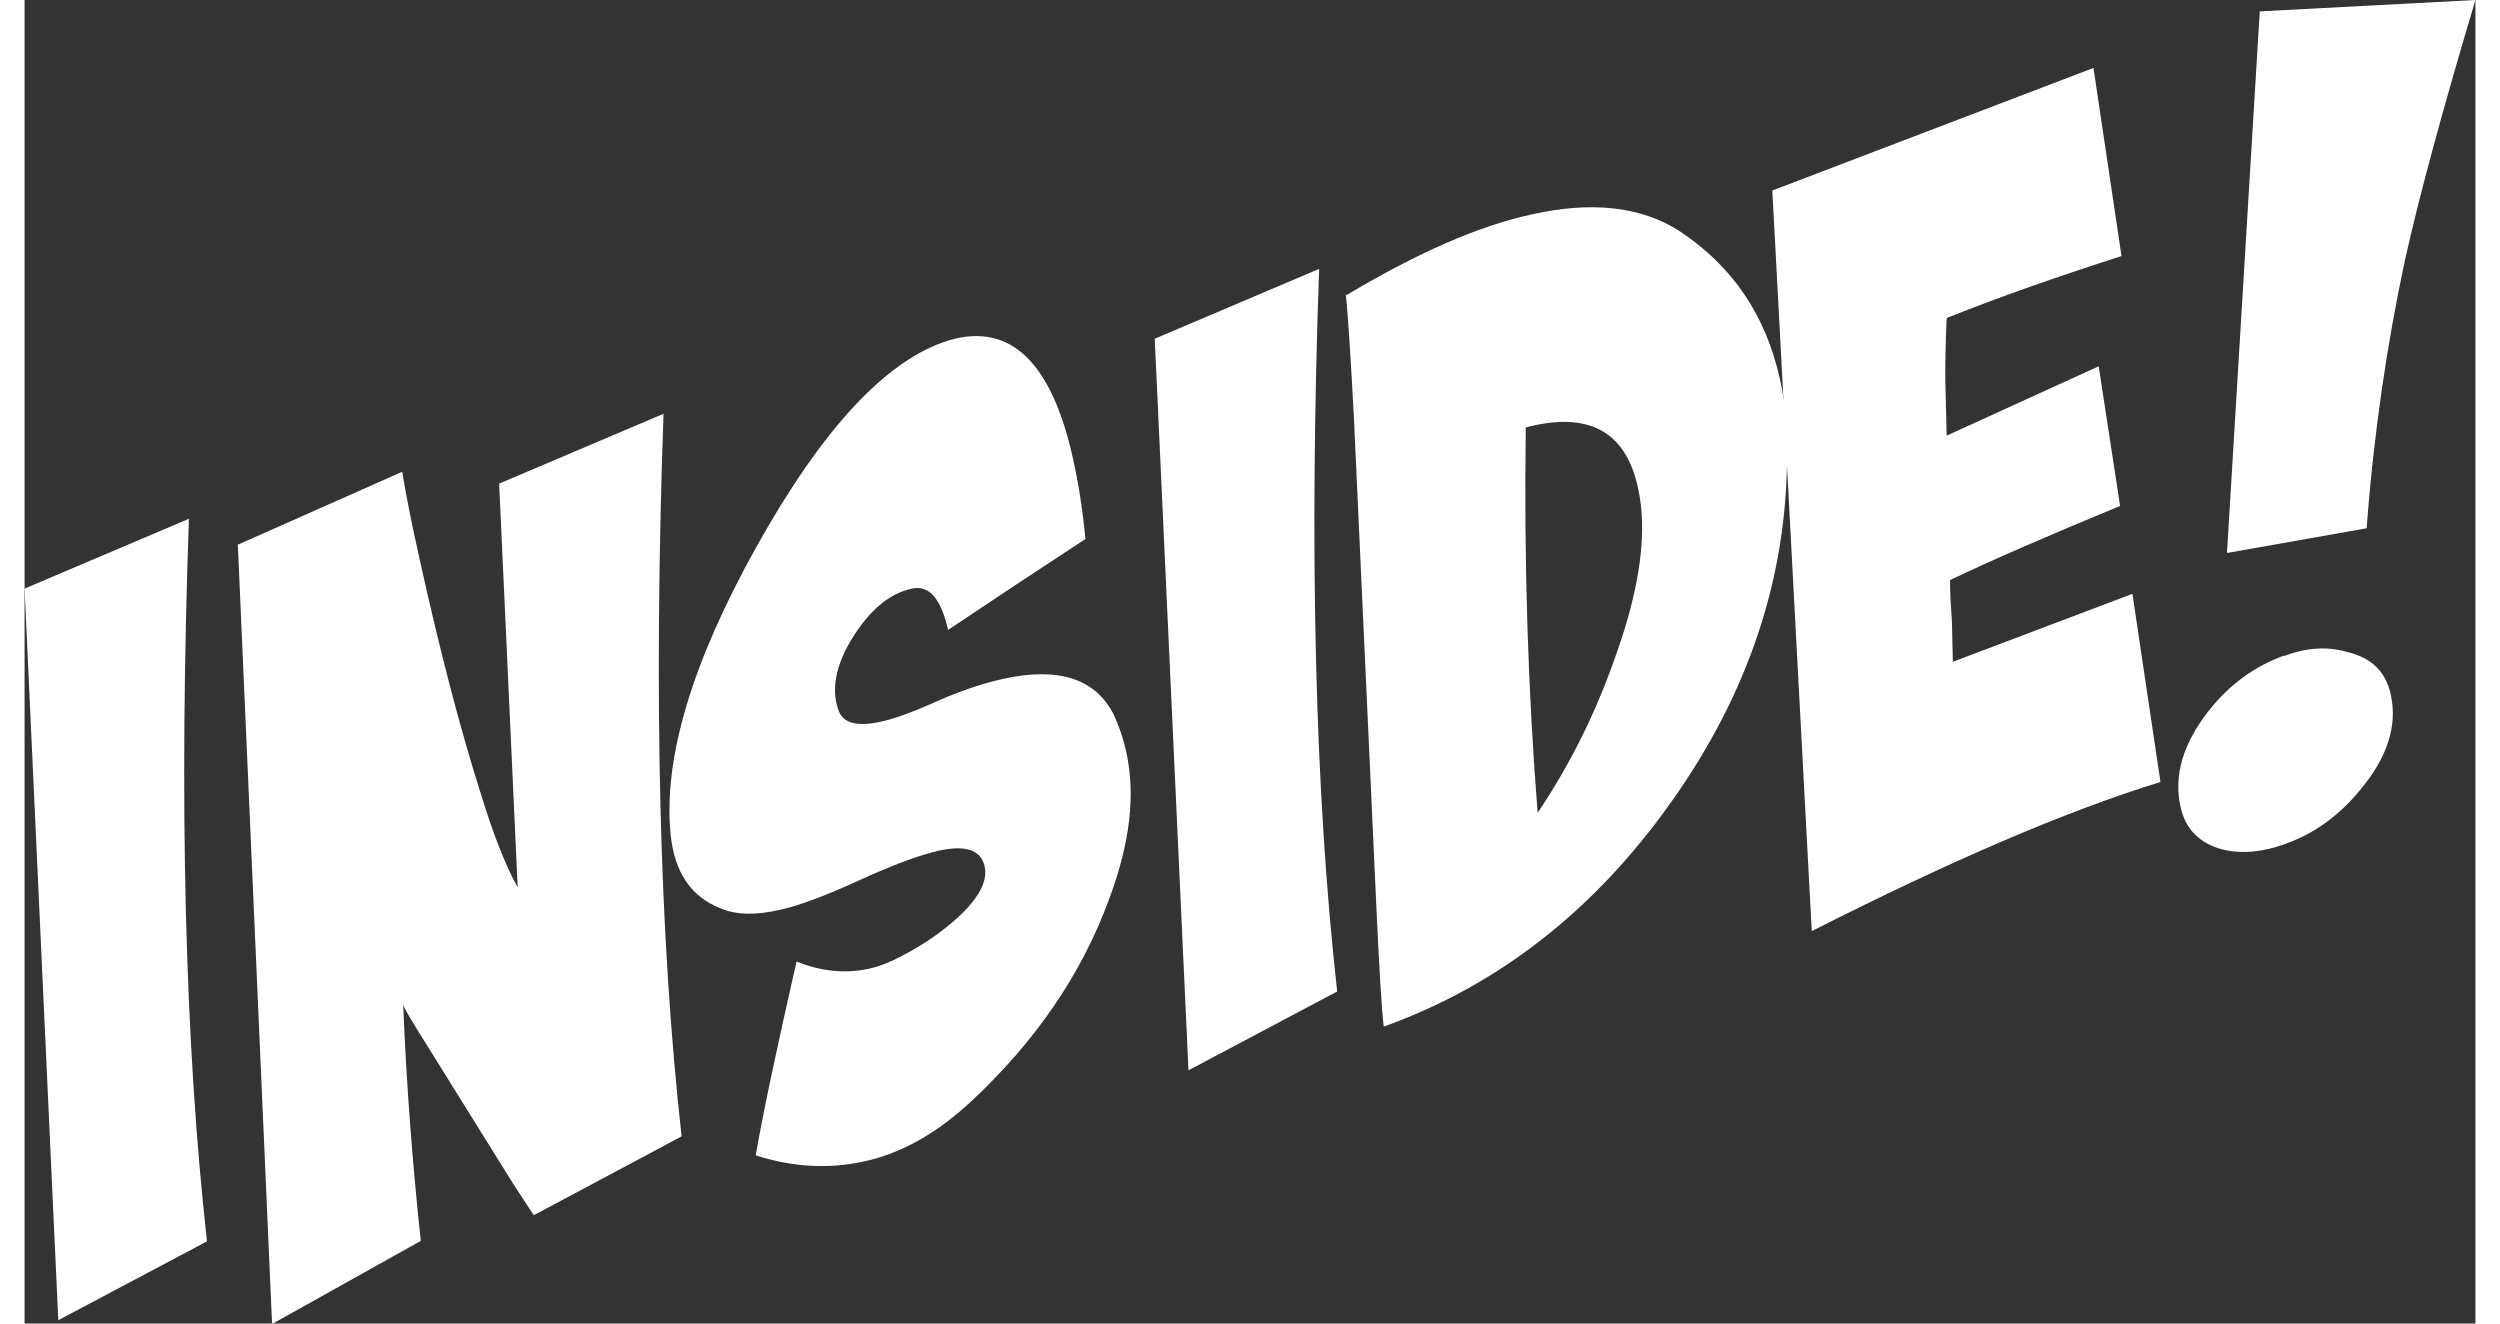
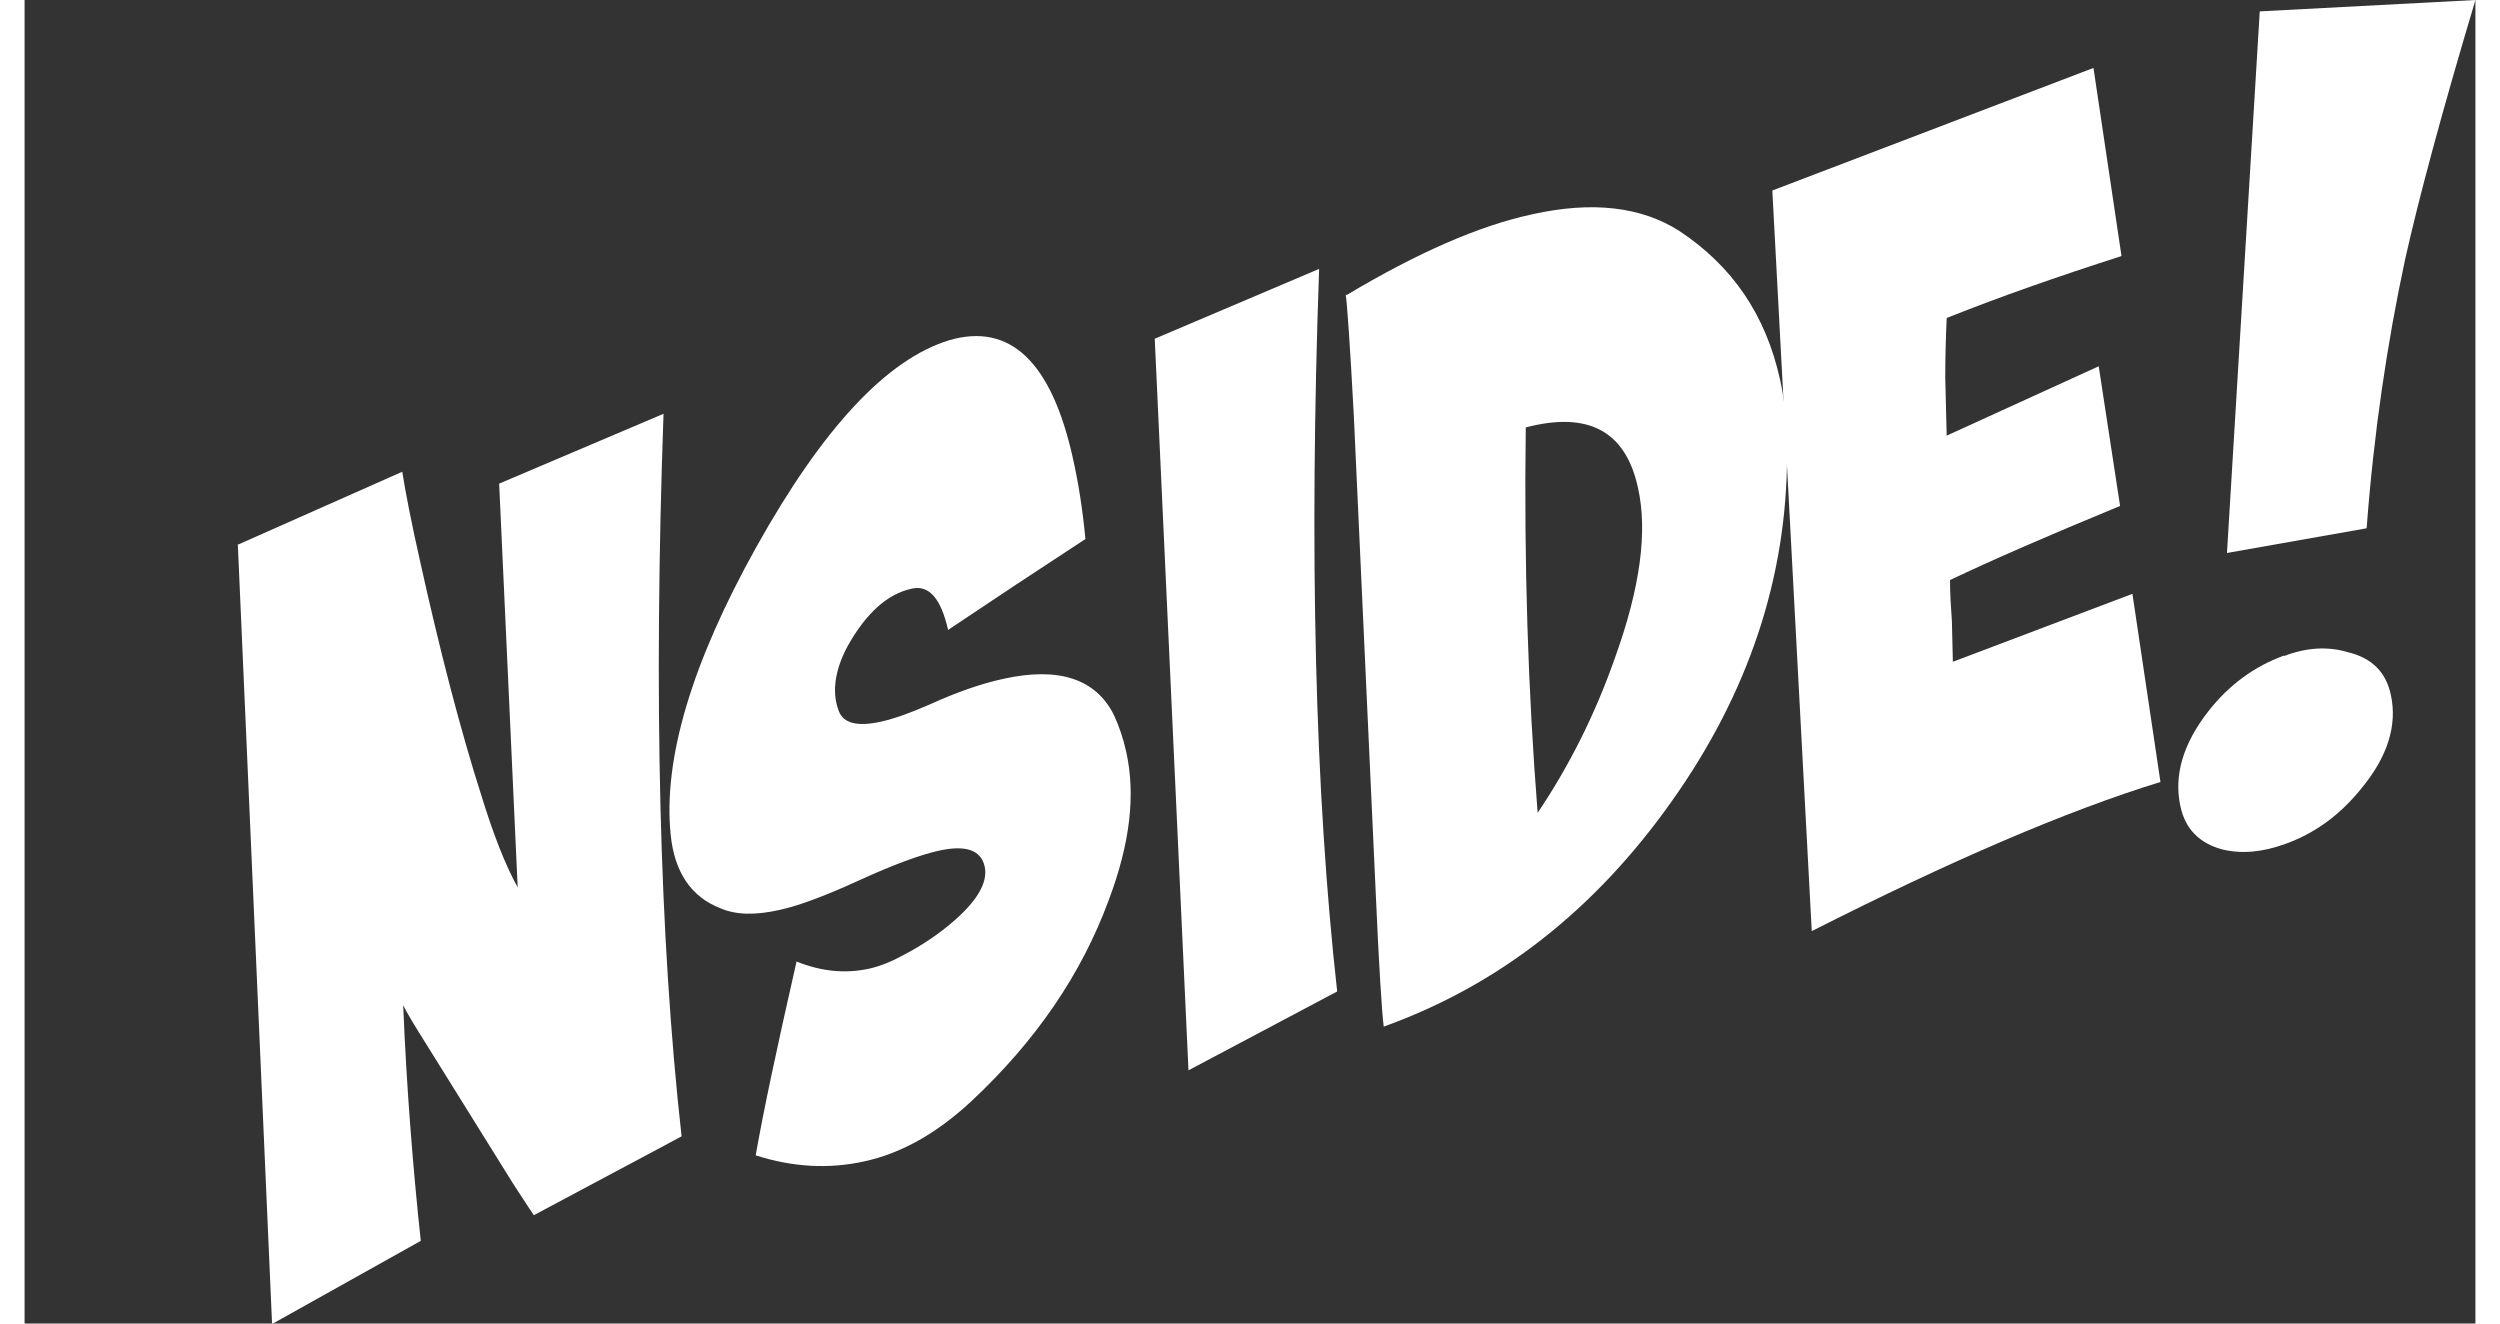
<svg xmlns="http://www.w3.org/2000/svg" id="Isolation_Mode67b8b043e7150" data-name="Isolation Mode" viewBox="0 0 51.59 27.86" aria-hidden="true" width="51px" height="27px">
  <rect x="0" y="0" width="51.59" height="27.86" fill="#333333" stroke="none" />
  <defs>
    <linearGradient class="cerosgradient" data-cerosgradient="true" id="CerosGradient_id815448b97" gradientUnits="userSpaceOnUse" x1="50%" y1="100%" x2="50%" y2="0%">
      <stop offset="0%" stop-color="#d1d1d1" />
      <stop offset="100%" stop-color="#d1d1d1" />
    </linearGradient>
    <linearGradient />
    <style>
      .cls-1-67b8b043e7150{
        fill: #fff;
      }
    </style>
  </defs>
-   <path class="cls-1-67b8b043e7150" d="M0,12.39l3.46-1.47c-.21,5.93-.09,11,.38,15.21l-3.13,1.66-.71-15.4Z" />
  <path class="cls-1-67b8b043e7150" d="M4.48,11.47l3.47-1.54c.07.44.19,1.06.37,1.86.42,1.9.85,3.56,1.3,4.97.25.81.5,1.45.76,1.92l-.39-8.5,3.46-1.47c-.21,5.93-.09,11,.38,15.21l-3.11,1.66s-.17-.25-.44-.67l-1.78-2.86c-.29-.46-.47-.76-.53-.89.07,1.71.2,3.37.37,4.96l-3.13,1.75-.72-16.39Z" />
  <path class="cls-1-67b8b043e7150" d="M22.34,11.34c-.41.27-.9.59-1.46.96l-1.44.96c-.15-.66-.4-.95-.76-.87-.52.11-.97.52-1.36,1.22-.27.51-.33.97-.18,1.36.1.26.4.33.89.22.27-.06.61-.18,1.02-.36.57-.26,1.09-.44,1.55-.54,1.17-.26,1.95,0,2.33.76.11.24.2.5.26.78.2.9.08,1.93-.37,3.12-.57,1.55-1.53,2.96-2.89,4.23-.72.67-1.47,1.1-2.27,1.27-.73.16-1.49.12-2.27-.13.16-.92.45-2.28.86-4.08.52.21,1.03.26,1.53.15.22-.05.45-.14.67-.26.41-.21.79-.46,1.13-.76.49-.43.7-.81.63-1.13-.08-.35-.4-.46-.98-.33-.39.09-.94.29-1.66.62s-1.26.53-1.66.62c-.52.12-.94.11-1.26-.03-.62-.24-.97-.76-1.05-1.55-.16-1.59.44-3.61,1.8-6.05,1.4-2.51,2.75-3.96,4.07-4.36,1.28-.37,2.15.46,2.6,2.5.11.49.2,1.05.26,1.68Z" />
  <path class="cls-1-67b8b043e7150" d="M23.79,7.13l3.46-1.47c-.21,5.93-.09,11,.38,15.21l-3.13,1.66-.71-15.4Z" />
  <path class="cls-1-67b8b043e7150" d="M27.83,6.21c1.49-.89,2.79-1.46,3.91-1.7,1.26-.28,2.29-.16,3.09.35,1.12.74,1.82,1.77,2.12,3.12.11.49.16,1.02.15,1.59,0,2.58-.81,5.02-2.43,7.3-1.62,2.29-3.64,3.87-6.06,4.74-.04-.31-.1-1.26-.17-2.85l-.46-10.02c-.08-1.49-.14-2.34-.17-2.54ZM31.6,9c-.04,2.88.05,5.59.25,8.11.66-.98,1.21-2.07,1.63-3.27.53-1.47.69-2.66.48-3.58-.26-1.19-1.05-1.61-2.37-1.26Z" />
  <path class="cls-1-67b8b043e7150" d="M40.46,6.7c-.02.43-.03.85-.03,1.26l.03,1.21,3.2-1.46.45,2.94c-1.53.63-2.72,1.15-3.58,1.56,0,.29.02.58.04.87l.02.85,3.78-1.43.59,3.96c-1.98.61-4.42,1.66-7.34,3.14l-.83-15.59,6.76-2.58.59,3.96c-1.34.43-2.57.86-3.67,1.3Z" />
  <path class="cls-1-67b8b043e7150" d="M47.56,13.81c.47-.18.92-.21,1.35-.08.5.12.8.42.9.9.14.64-.07,1.31-.64,1.99-.44.54-.96.92-1.57,1.14-.49.18-.93.22-1.34.12-.48-.13-.78-.43-.88-.91-.14-.64.05-1.31.59-2,.43-.55.96-.94,1.59-1.17ZM47.04.24l4.55-.24c-.7,2.34-1.19,4.16-1.48,5.46-.38,1.77-.66,3.66-.81,5.66l-2.94.52.69-11.4Z" />
</svg>